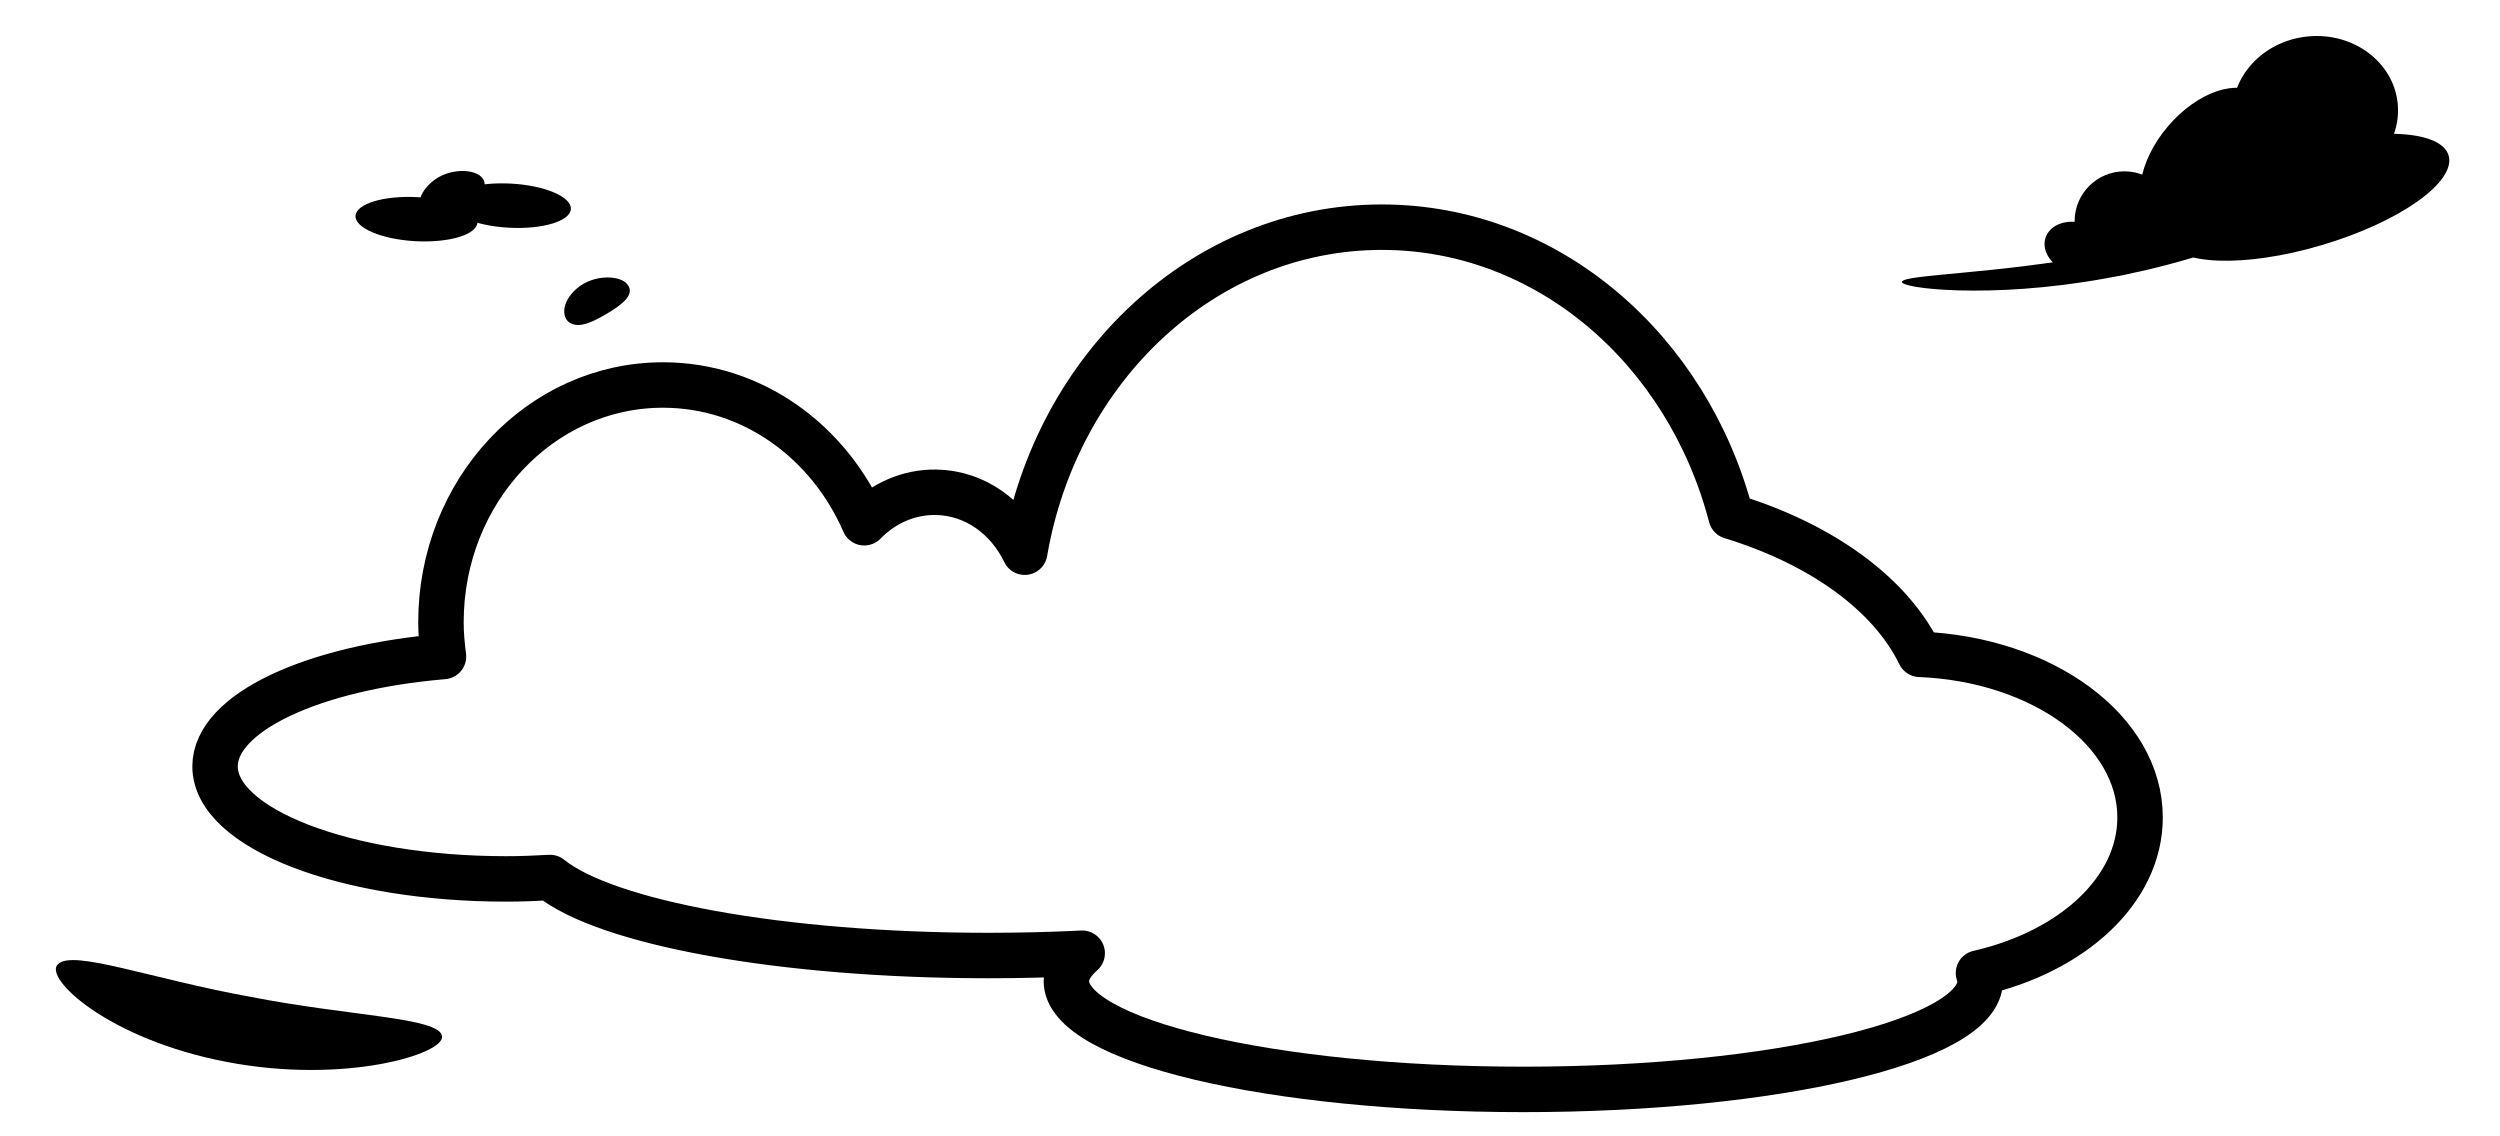
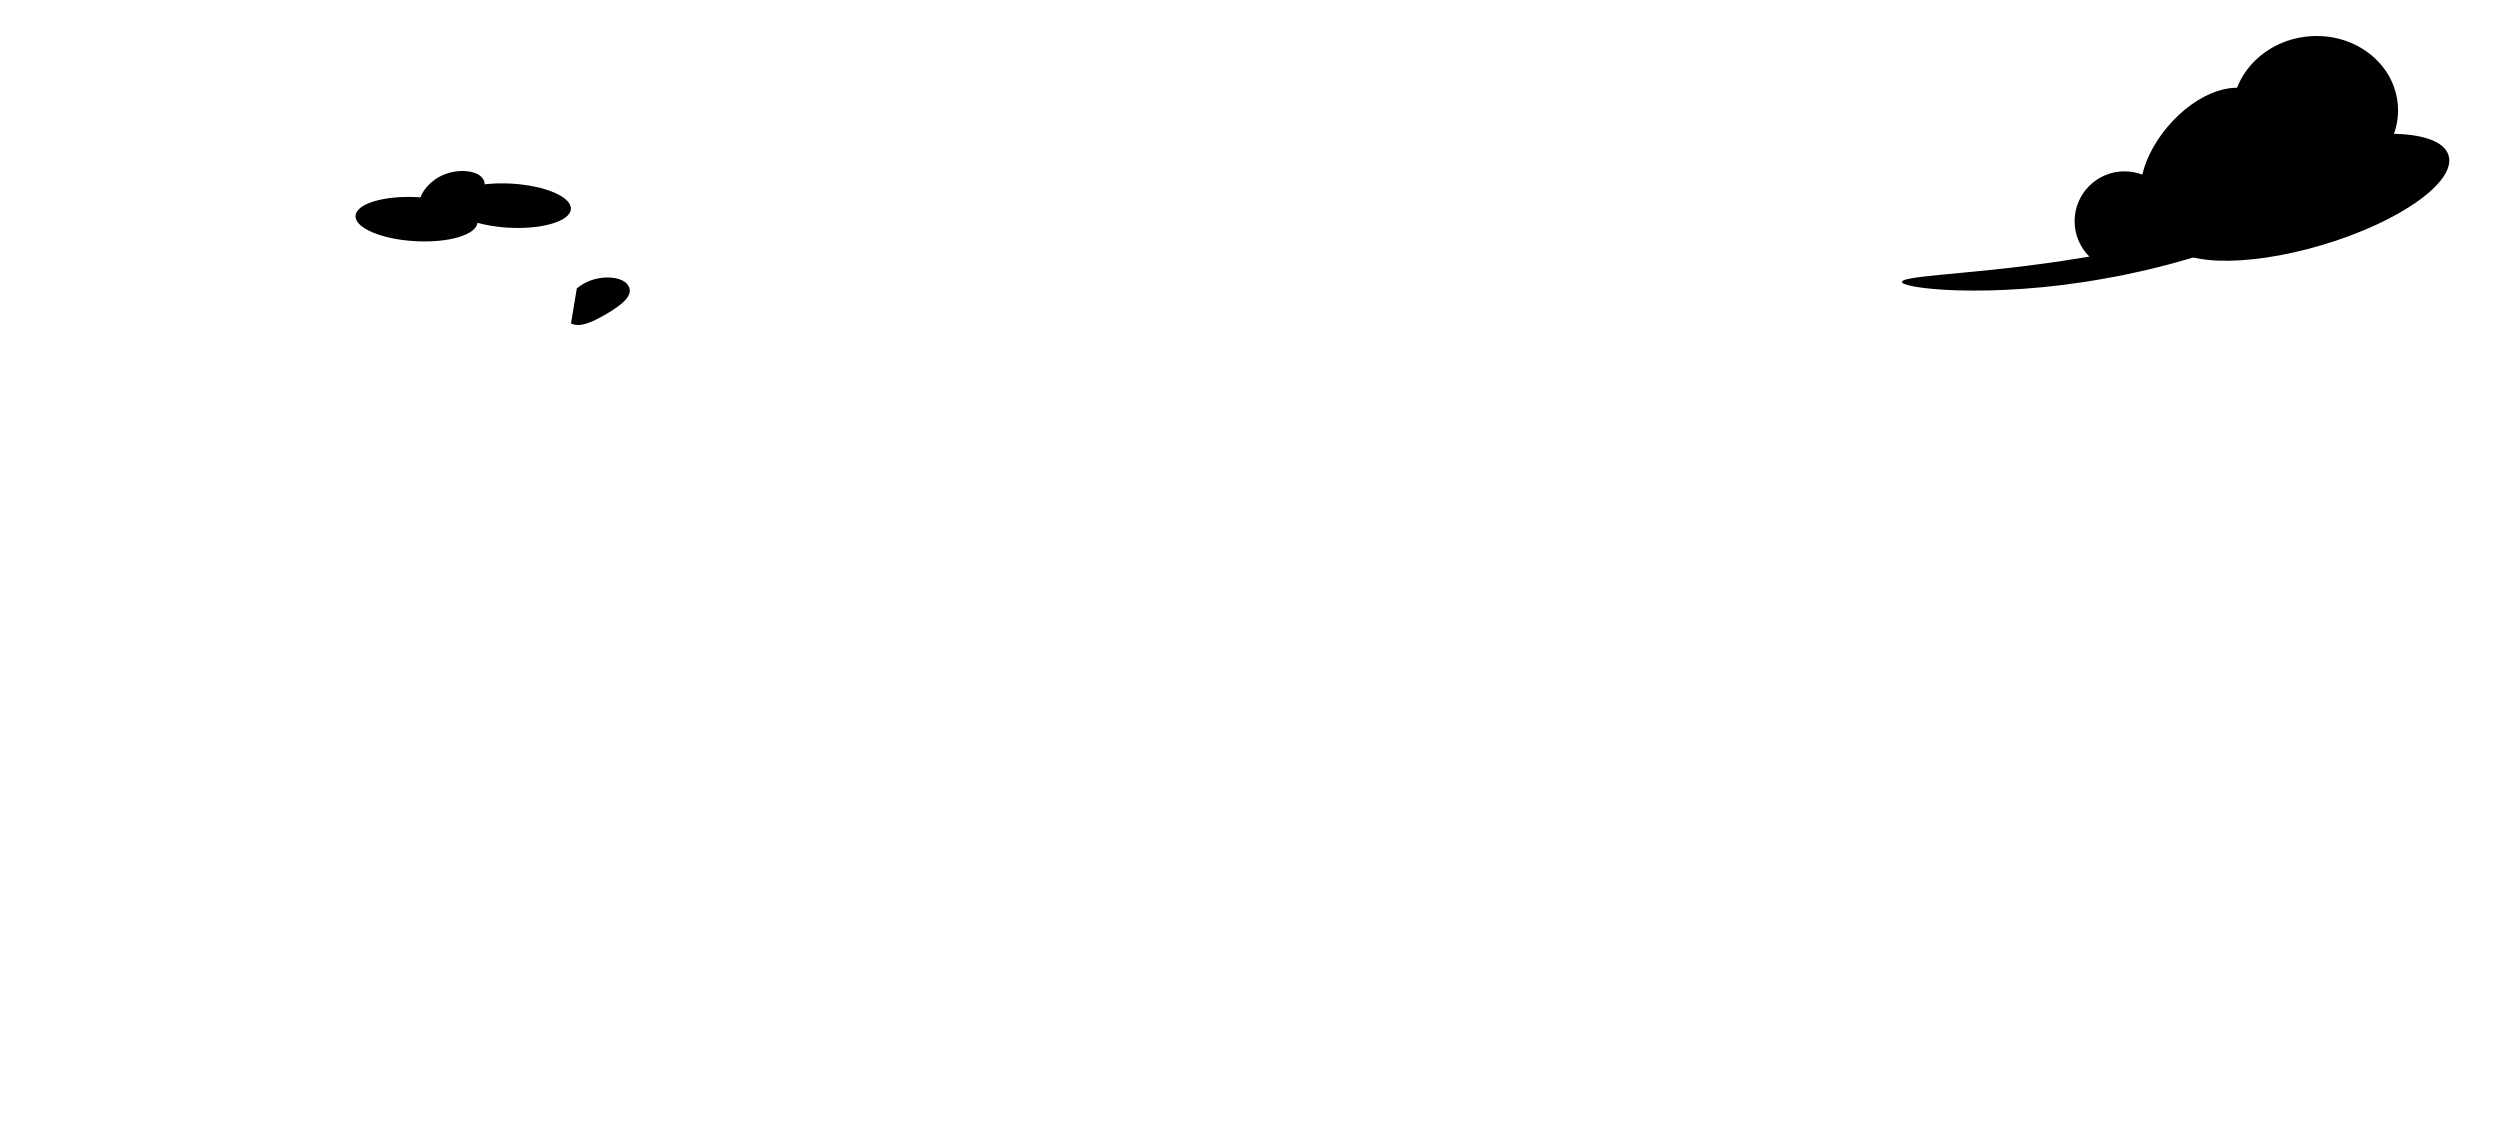
<svg xmlns="http://www.w3.org/2000/svg" version="1.1" id="圖層_1" x="0px" y="0px" width="110px" height="50px" viewBox="0 0 110 50" enable-background="new 0 0 110 50" xml:space="preserve">
-   <path fill="none" stroke="#000000" stroke-width="2" stroke-linecap="round" stroke-linejoin="round" stroke-miterlimit="10" d="  M94.163,35.97c0-3.834-4.29-6.961-9.693-7.18c-1.3-2.672-4.345-4.86-8.301-6.068C74.254,15.378,68.105,9.996,60.8,9.996  c-7.82,0-14.318,6.162-15.712,14.301c-0.735-1.536-2.185-2.607-3.894-2.637c-1.224-0.021-2.341,0.493-3.167,1.341  c-1.55-3.576-4.927-6.061-8.857-6.061c-5.395,0-9.768,4.675-9.768,10.441c0,0.513,0.046,1.013,0.112,1.505  c-5.747,0.488-10.051,2.466-10.051,4.836c0,2.732,5.731,4.95,12.801,4.95c0.659,0,1.302-0.024,1.936-0.062  c2.432,1.981,10.142,3.433,19.293,3.433c1.414,0,2.792-0.035,4.124-0.101c-0.44,0.392-0.697,0.801-0.697,1.225  c0,2.633,9,4.767,20.105,4.767c11.103,0,20.104-2.134,20.104-4.767c0-0.119-0.039-0.237-0.076-0.354  C91.179,41.875,94.163,39.168,94.163,35.97z" />
  <ellipse transform="matrix(0.999 0.055 -0.055 0.999 0.526 -1.211)" cx="22.431" cy="9.035" rx="2.684" ry="0.971" />
  <path d="M18.738,9.547c0.402,0.193,0.92-0.046,1.576-0.427c0.643-0.384,1.239-0.823,0.928-1.263  c-0.296-0.448-1.516-0.49-2.249,0.156C18.255,8.649,18.351,9.37,18.738,9.547z" />
  <ellipse transform="matrix(0.999 0.055 -0.055 0.999 0.553 -0.986)" cx="18.32" cy="9.632" rx="2.684" ry="0.969" />
-   <path d="M25.124,14.231c0.402,0.194,0.92-0.046,1.576-0.427c0.641-0.383,1.238-0.822,0.928-1.262  c-0.296-0.448-1.516-0.49-2.25,0.154C24.64,13.336,24.735,14.057,25.124,14.231z" />
+   <path d="M25.124,14.231c0.402,0.194,0.92-0.046,1.576-0.427c0.641-0.383,1.238-0.822,0.928-1.262  c-0.296-0.448-1.516-0.49-2.25,0.154z" />
  <g>
    <ellipse transform="matrix(0.646 -0.763 0.763 0.646 29.017 76.55)" cx="97.079" cy="6.976" rx="3.646" ry="2.192" />
    <ellipse transform="matrix(0.996 -0.095 0.095 0.996 -0.012 9.65)" cx="101.818" cy="4.956" rx="3.645" ry="3.324" />
    <ellipse transform="matrix(0.959 -0.285 0.285 0.959 1.729 29.273)" cx="101.501" cy="8.691" rx="6.457" ry="2.192" />
    <circle cx="93.477" cy="9.733" r="2.194" />
-     <ellipse transform="matrix(0.95 0.313 -0.313 0.95 8.007 -28.049)" cx="91.356" cy="10.912" rx="1.448" ry="1.119" />
    <path d="M101.084,9.27c-0.234-0.25-3.923,1.102-8.631,1.926c-4.702,0.863-8.629,0.879-8.762,1.194   c-0.168,0.29,3.844,0.79,8.951-0.14C97.754,11.346,101.342,9.482,101.084,9.27z" />
  </g>
-   <path d="M2.554,42.422c0.657-0.655,4.083,0.646,8.465,1.438c4.357,0.854,8.303,0.906,8.427,1.721  c0.183,0.777-4.265,2.149-9.477,1.142C4.753,45.729,1.882,43.017,2.554,42.422z" />
</svg>